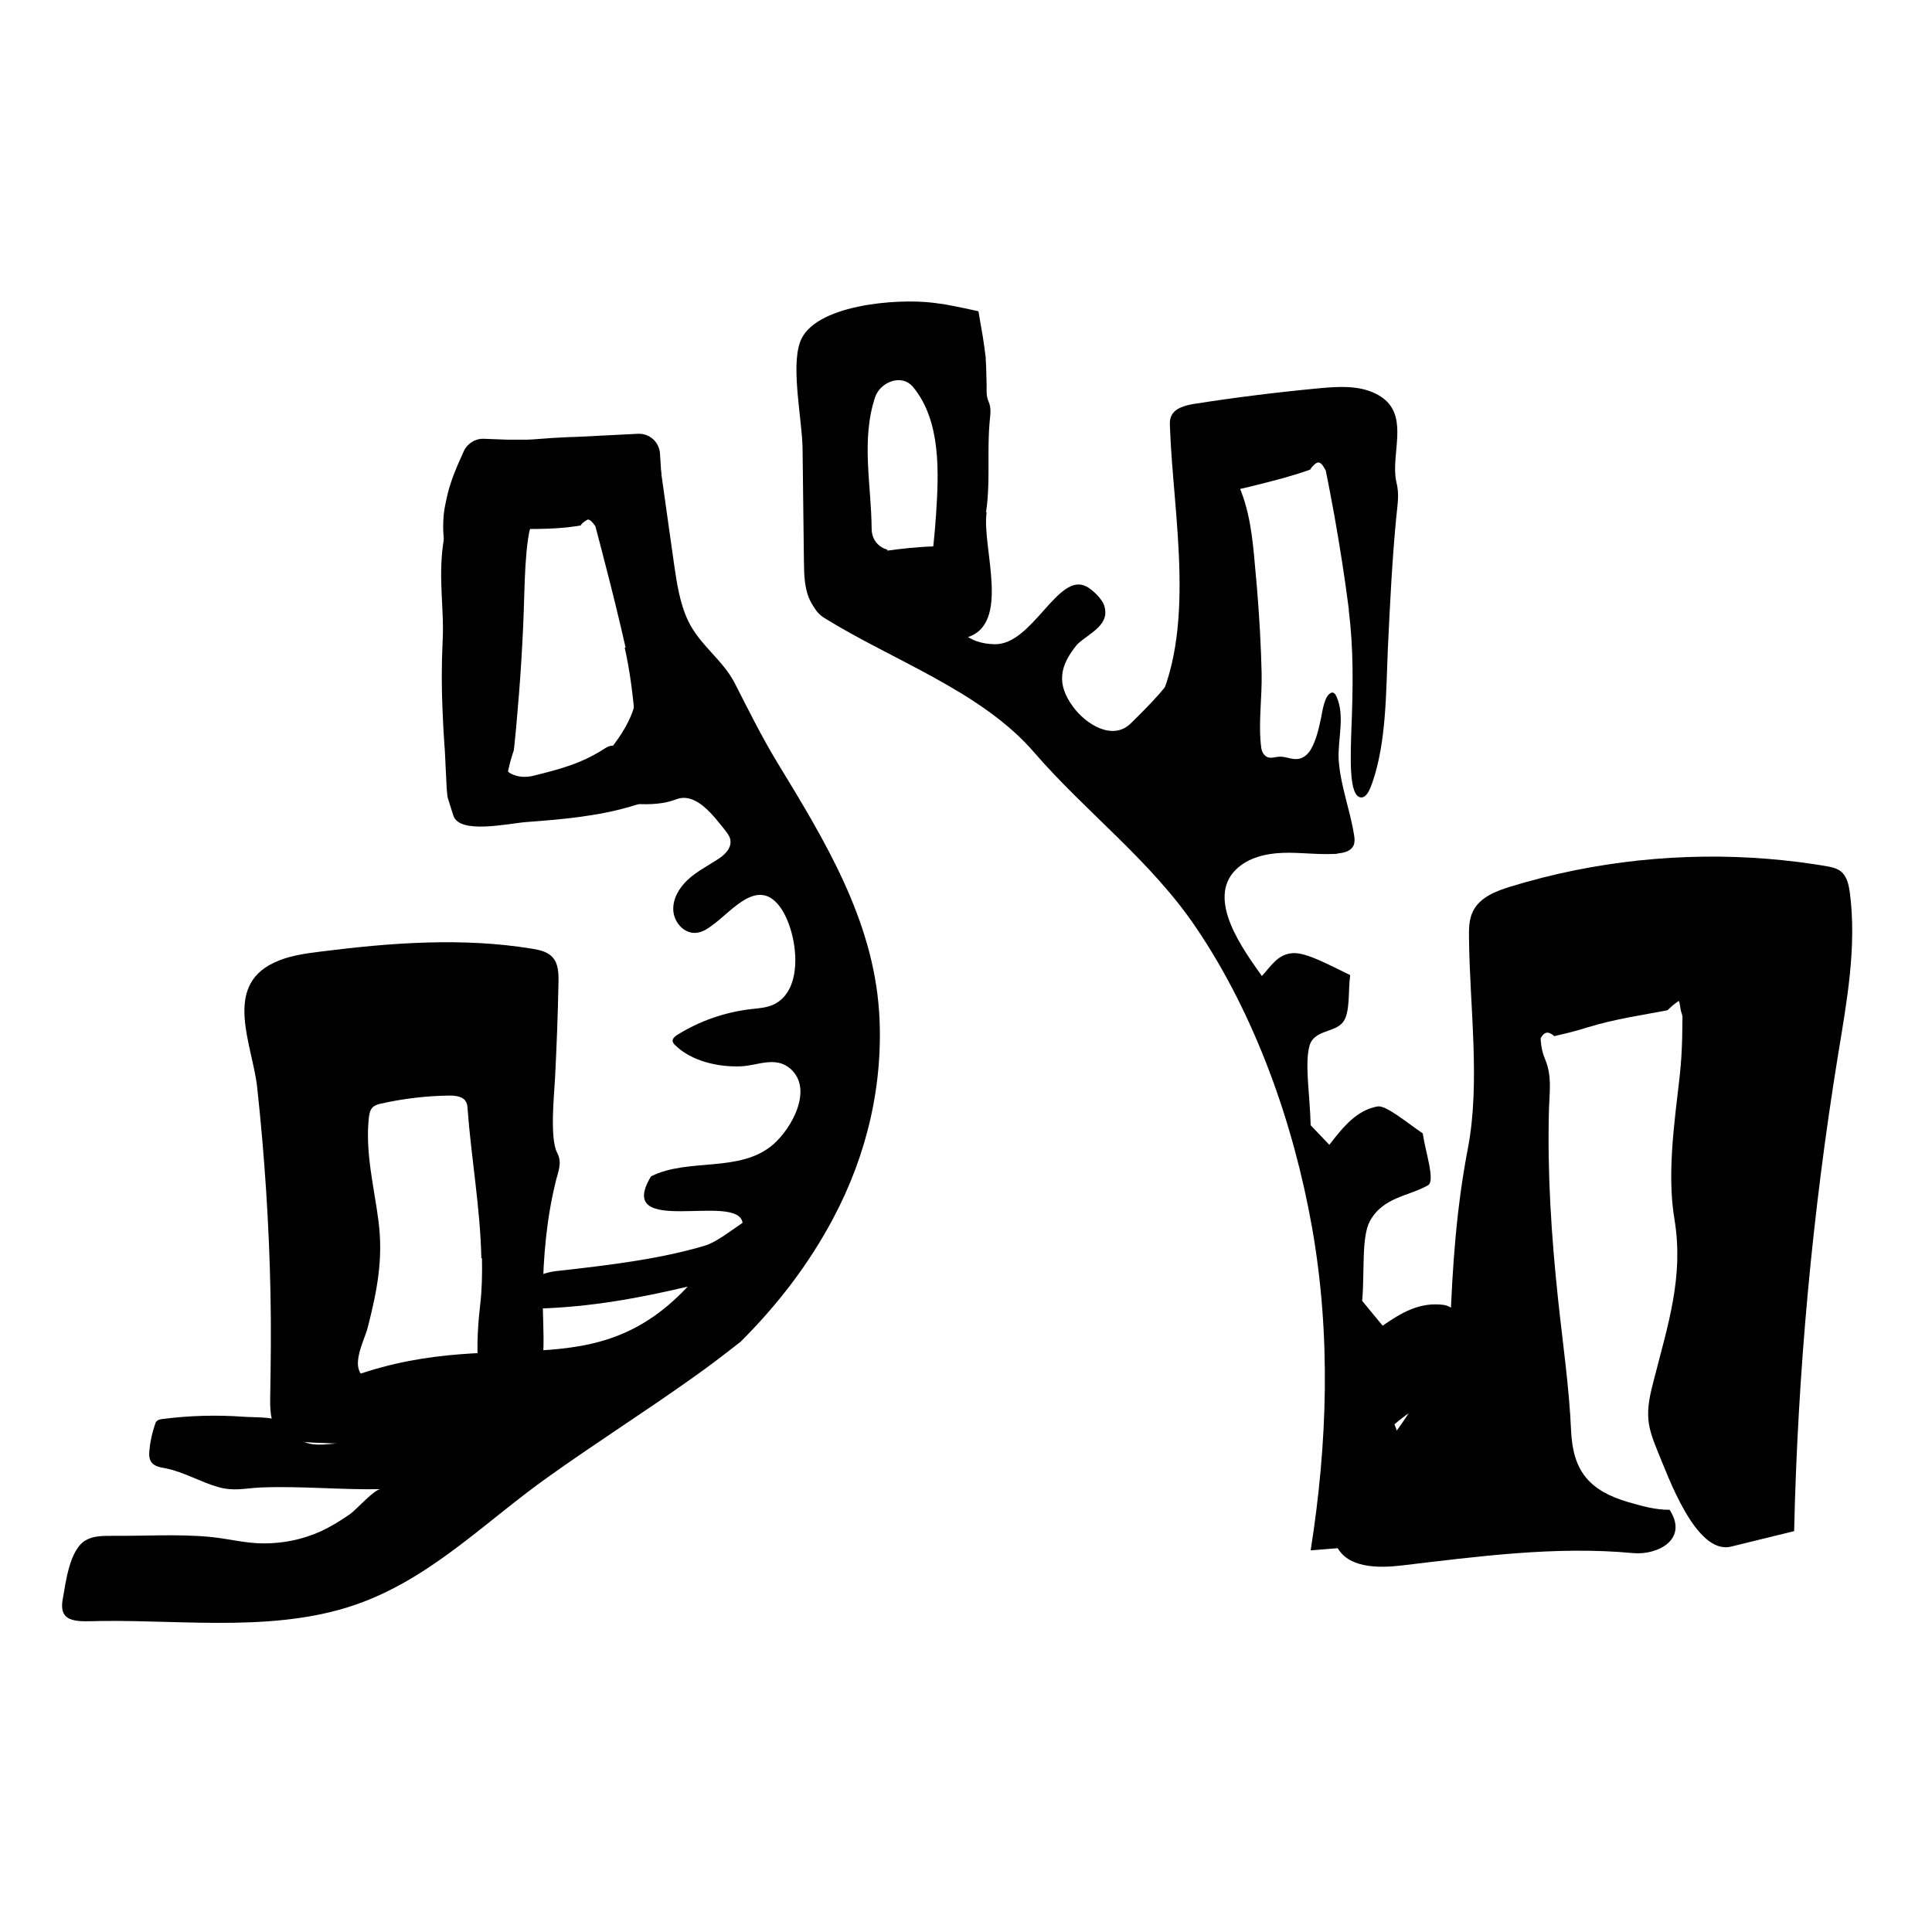
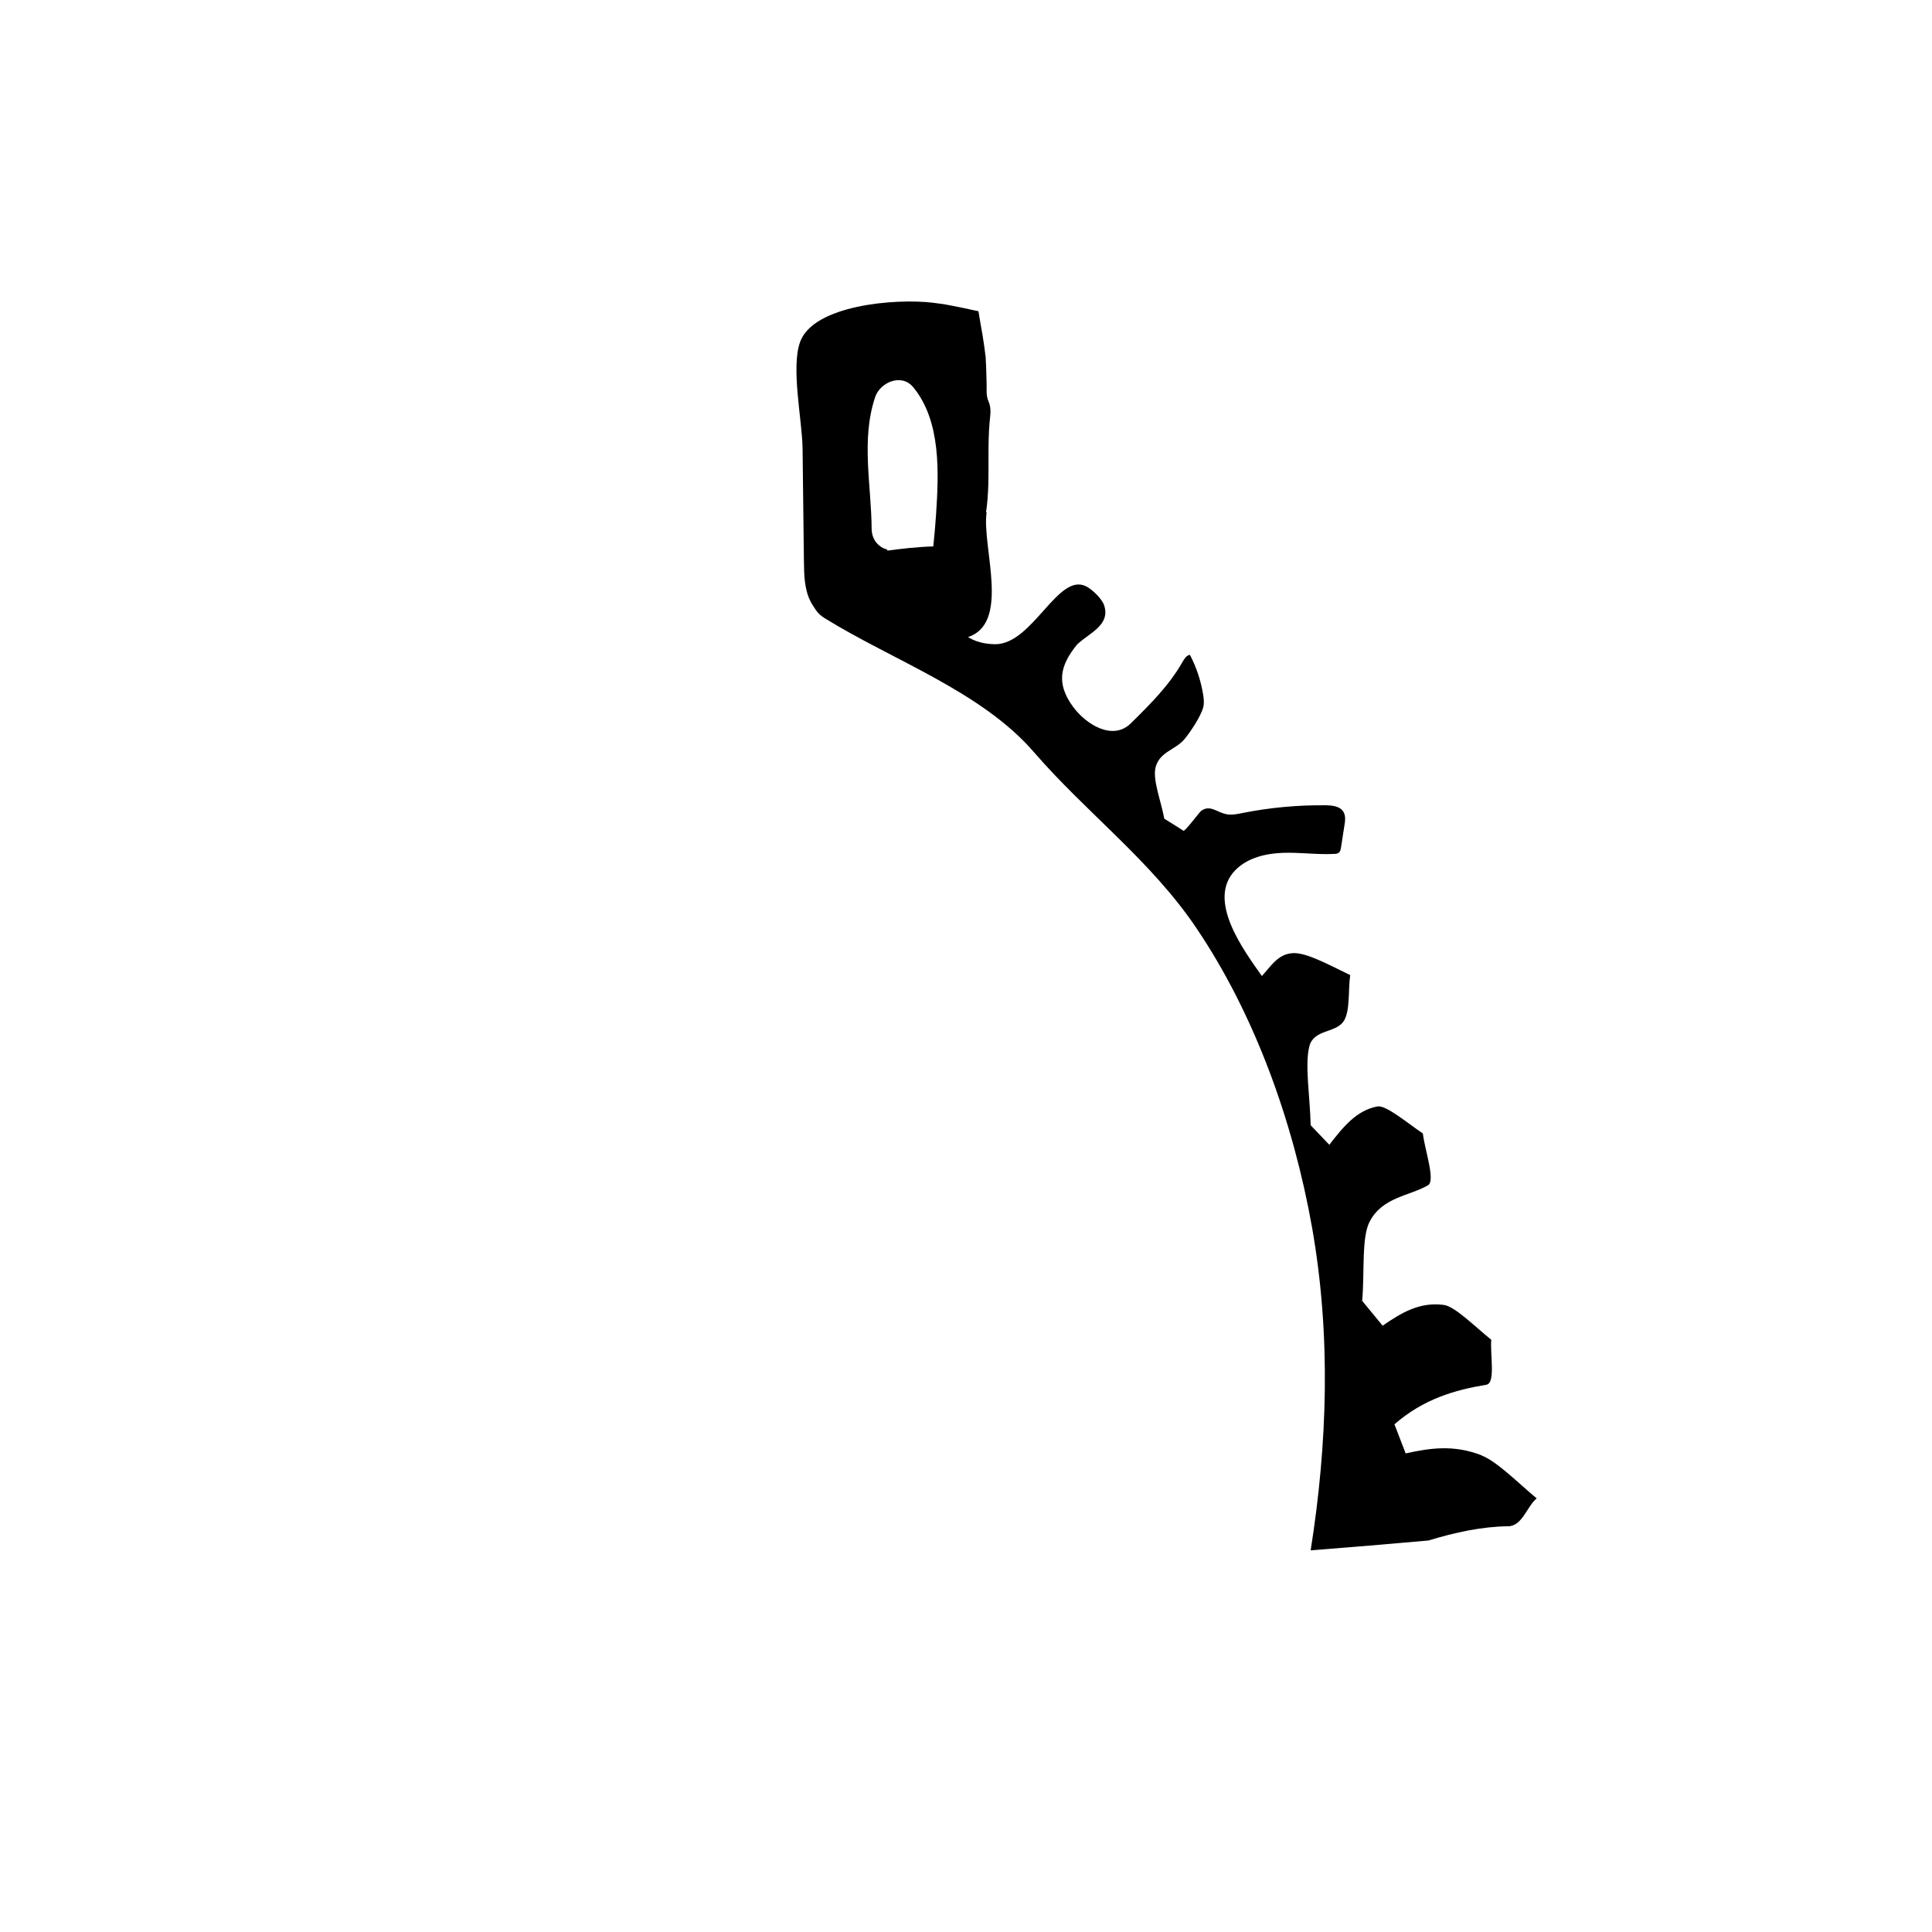
<svg xmlns="http://www.w3.org/2000/svg" width="200" height="200" viewBox="0 0 200 200" fill="none">
-   <path d="M90.999 104.677C90.356 95.158 85.353 86.955 80.507 79.004C78.876 76.322 77.48 73.499 76.053 70.707C74.83 68.323 72.462 66.802 71.254 64.309C70.36 62.442 70.062 60.356 69.764 58.302L68.274 47.731C68.227 47.339 68.164 46.947 67.96 46.618C67.302 45.536 65.483 45.834 64.761 46.885C64.04 47.935 64.071 49.3 64.165 50.57C64.683 57.643 66.392 64.513 65.922 71.586C65.686 75.162 62.832 77.906 60.605 80.698C60.401 80.949 60.197 81.231 60.197 81.56C60.197 82.235 60.997 82.564 61.656 82.674C64.149 83.097 67.568 83.693 69.984 82.752C72.038 81.952 73.842 84.43 75.065 85.952C75.316 86.265 75.567 86.61 75.614 87.002C75.724 87.865 74.955 88.555 74.218 89.01C73.199 89.668 72.101 90.233 71.207 91.064C70.313 91.895 69.623 93.04 69.701 94.264C69.78 95.487 70.815 96.663 72.038 96.569C72.76 96.522 73.387 96.052 73.967 95.612C75.896 94.138 78.421 90.97 80.632 93.731C82.514 96.083 83.518 102.607 79.911 104.066C79.237 104.332 78.5 104.379 77.778 104.458C75.065 104.772 72.43 105.681 70.125 107.124C69.874 107.281 69.576 107.516 69.638 107.814C69.67 107.955 69.764 108.081 69.874 108.175C71.552 109.853 74.359 110.48 76.68 110.386C78.406 110.323 80.272 109.288 81.825 110.637C84.24 112.77 81.919 116.848 80.052 118.463C76.602 121.459 71.301 119.827 67.396 121.772C63.506 128.218 76.429 123.356 76.868 126.587C75.645 127.402 74.171 128.594 72.948 128.955C68.4 130.304 63.459 130.931 57.515 131.59C55.665 131.794 53.187 133.299 50.819 134.162C52.512 134.664 53.83 135.511 55.68 135.464C61.107 135.307 66.157 134.382 71.191 133.19C60.605 144.497 50.254 136.185 33.567 143.666C43.683 144.685 50.05 144.529 55.916 144.278C55.853 144.811 55.79 145.36 55.696 145.909C51.791 147.273 47.415 149.045 43.447 149.469C40.86 149.751 38.35 149.438 35.778 149.39C34.336 149.359 32.579 149.892 31.262 149.155C30.336 148.622 30.07 147.587 29.066 147.116C28.047 146.646 26.337 146.74 25.224 146.662C22.416 146.458 19.593 146.536 16.817 146.897C16.598 146.928 16.378 146.96 16.221 147.116C16.127 147.21 16.08 147.336 16.049 147.446C15.751 148.308 15.547 149.218 15.469 150.128C15.421 150.567 15.421 151.037 15.688 151.382C16.002 151.806 16.598 151.9 17.115 151.994C19.013 152.37 20.691 153.39 22.526 153.923C24.204 154.409 25.318 154.064 26.949 153.986C31.026 153.813 35.276 154.237 39.401 154.158C38.758 154.158 36.876 156.291 36.249 156.73C35.261 157.42 34.241 158.048 33.144 158.55C31.277 159.381 29.332 159.773 27.294 159.773C25.396 159.773 23.592 159.271 21.726 159.098C18.386 158.785 14.904 159.02 11.548 158.989C10.638 158.989 9.666 158.989 8.881 159.443C7.188 160.416 6.811 163.803 6.498 165.529C5.996 168.179 8.207 167.834 10.528 167.803C19.389 167.693 29.113 169.057 37.566 165.842C44.953 163.035 50.38 157.42 56.684 152.935C61.624 149.406 66.737 146.16 71.677 142.647C73.324 141.486 74.987 140.216 76.665 138.898C80.444 135.134 83.707 130.916 86.247 126.132C89.776 119.514 91.501 112.111 90.999 104.615V104.677Z" fill="black" />
  <path d="M153.339 150.643C150.469 149.53 148.023 149.906 145.513 150.455C145.121 149.451 144.745 148.447 144.353 147.444C147.364 144.809 150.642 143.884 153.857 143.35C154.845 143.193 154.249 140.292 154.374 138.692C152.634 137.281 150.61 135.242 149.465 135.085C146.956 134.756 145.09 135.885 143.129 137.234C142.408 136.371 141.718 135.509 141.012 134.662C141.279 131.651 140.918 128.043 141.812 126.412C143.161 123.903 145.89 123.825 147.834 122.695C148.603 122.241 147.536 119.167 147.286 117.332C145.576 116.171 143.459 114.368 142.581 114.54C140.416 114.948 139.052 116.657 137.609 118.508C136.95 117.818 136.307 117.144 135.68 116.485C135.617 113.536 135.053 110.227 135.539 108.33C135.978 106.573 138.142 106.949 139.036 105.804C139.805 104.769 139.538 102.542 139.773 100.943C137.562 99.876 135.241 98.59 133.845 98.669C132.292 98.747 131.571 100.017 130.63 101.037C128.748 98.371 124.827 93.117 127.917 90.043C129.171 88.788 131.038 88.349 132.81 88.286C134.582 88.224 136.354 88.49 138.126 88.396C138.299 88.396 138.487 88.365 138.613 88.255C138.754 88.129 138.785 87.925 138.817 87.753L139.177 85.432C139.256 84.961 139.318 84.444 139.067 84.036C138.722 83.456 137.938 83.377 137.264 83.362C134.362 83.33 131.461 83.597 128.622 84.162C128.026 84.287 127.415 84.412 126.819 84.256C125.893 84.02 125.235 83.299 124.341 83.942C124.137 84.099 122.663 86.106 122.506 85.996C121.832 85.557 121.173 85.15 120.53 84.757C120.169 82.829 119.259 80.617 119.652 79.331C120.122 77.81 121.659 77.622 122.584 76.555C123.196 75.834 124.278 74.203 124.545 73.277C124.67 72.823 124.623 72.352 124.545 71.882C124.309 70.454 123.855 69.074 123.18 67.788C122.82 67.835 122.6 68.212 122.412 68.525C121.047 70.941 119.04 72.932 117.064 74.877C115.198 76.728 112.406 74.987 111.073 73.152C109.316 70.752 109.724 68.886 111.512 66.706C112.782 65.514 114.962 64.714 114.304 62.675C114.084 61.985 113.065 61.013 112.437 60.699C109.504 59.209 106.885 66.769 102.965 66.69C97.24 66.565 97.868 60.448 97.773 56.559C94.558 56.496 91.186 57.139 87.971 57.484C85.242 57.767 82.263 62.08 85.368 63.993C92.363 68.337 101.6 71.568 107.027 77.857C112.453 84.13 119.118 89.07 123.823 96.034C129.971 105.13 133.908 116.297 135.821 127.055C137.797 138.253 137.421 149.451 135.68 160.492C139.742 160.178 143.804 159.833 147.866 159.473C150.657 158.626 153.402 158.03 156.115 157.998C157.589 157.998 158.076 155.913 159.079 155.113C157.103 153.466 154.986 151.302 153.355 150.659L153.339 150.643Z" fill="black" />
-   <path d="M49.894 130.257C49.925 131.903 49.894 133.519 49.706 135.087C49.408 137.769 48.529 146.363 52.827 146.755C53.282 146.787 53.768 146.677 54.16 146.348C54.411 146.128 54.615 145.83 54.803 145.532C56.857 142.145 56.136 137.769 56.183 133.989C56.246 130.068 56.575 126.21 57.516 122.368C57.767 121.286 58.237 120.392 57.673 119.325C56.904 117.851 57.359 113.381 57.453 111.688C57.626 108.347 57.751 105.022 57.814 101.682C57.83 100.756 57.814 99.737 57.171 99.062C56.654 98.514 55.854 98.341 55.117 98.216C47.871 97.024 40.437 97.588 33.144 98.514C31.497 98.718 29.819 98.953 28.329 99.674C23.091 102.168 26.134 108.175 26.62 112.534C27.388 119.623 27.859 126.744 28 133.864C28.078 137.502 28.031 141.141 27.969 144.779C27.906 148.183 28.847 149.186 32.486 149.343C35.669 149.469 38.837 149.547 42.005 149.908C46.522 150.425 51.023 151.664 55.163 149.39C55.367 149.28 55.587 149.155 55.728 148.982C55.901 148.779 55.963 148.512 56.026 148.261C56.34 147.069 56.653 145.861 56.685 144.638C56.732 142.96 56.261 141.313 55.791 139.714C55.76 139.62 55.728 139.525 55.65 139.478C55.556 139.416 55.414 139.447 55.305 139.478C54.191 139.886 53.407 140.859 52.544 141.69C50.443 143.729 46.663 144.654 43.887 143.87C42.131 143.384 40.123 143.509 38.414 142.944C35.81 142.066 37.661 139.039 38.084 137.361C39.041 133.597 39.684 130.304 39.182 126.414C38.727 122.87 37.802 119.357 38.178 115.75C38.226 115.326 38.304 114.887 38.602 114.605C38.837 114.401 39.151 114.307 39.449 114.244C41.754 113.726 44.123 113.444 46.491 113.413C47.165 113.413 47.965 113.491 48.263 114.103C48.373 114.307 48.388 114.558 48.404 114.777C48.765 119.717 49.721 125.097 49.831 130.241L49.894 130.257Z" fill="black" />
-   <path d="M183.109 88.916C174.138 88.179 165.01 89.136 156.4 91.771C154.863 92.241 153.185 92.884 152.479 94.343C152.056 95.19 152.056 96.194 152.071 97.135C152.134 104.082 153.263 112.018 151.962 118.84C150.785 124.972 150.362 130.901 150.127 137.221C150.048 139.323 148.997 139.966 148.213 141.848C146.347 146.38 143.006 150.113 140.058 154.018C138.709 155.79 137.392 158.143 138.411 160.134C139.54 162.314 142.614 162.346 145.061 162.063C153.028 161.122 161.074 160.025 169.056 160.777C171.581 161.013 174.828 159.366 172.836 156.292C171.378 156.308 169.95 155.9 168.539 155.492C164.54 154.316 162.83 152.293 162.642 148.152C162.438 143.573 161.779 139.087 161.293 134.524C160.587 127.89 160.164 121.287 160.352 114.731C160.415 112.865 160.666 111.344 159.929 109.603C159.678 109.007 159.552 108.411 159.505 107.784C159.458 107.344 159.505 107.486 159.537 107.391L159.631 107.25C159.85 106.921 160.148 106.843 160.399 106.937C160.729 107.078 160.87 107.235 160.885 107.266L161.277 107.172C162.313 106.937 163.348 106.67 164.383 106.341C165.763 105.917 167.221 105.588 168.68 105.306C169.966 105.07 171.252 104.835 172.522 104.6C172.711 104.6 172.742 104.333 173.746 103.643C173.808 103.596 173.824 103.675 173.84 103.722C173.965 104.239 173.934 104.506 174.091 104.913L174.138 105.07V105.149C174.138 105.149 174.185 105.117 174.169 105.353L174.138 107.391C174.106 108.756 174.028 110.12 173.871 111.5C173.338 116.158 172.554 121.553 173.338 126.211C174.326 132.14 172.664 137.143 171.205 142.851C170.86 144.184 170.515 145.565 170.64 146.945C170.735 148.074 171.158 149.14 171.581 150.191C172.679 152.81 175.549 160.997 179.203 160.103L185.728 158.503C186.104 141.989 187.625 125.49 190.276 109.195C191.186 103.643 192.221 98.013 191.499 92.445C191.389 91.614 191.201 90.704 190.543 90.187C190.103 89.858 189.554 89.748 189.006 89.654C187.045 89.324 185.053 89.073 183.077 88.916H183.109Z" fill="black" />
-   <path d="M139.62 63.134C140.122 67.18 140.075 70.991 139.902 75.336C139.808 78.268 139.589 82.581 140.937 82.55C141.173 82.55 141.439 82.362 141.675 81.938C141.831 81.656 141.973 81.295 142.098 80.919C143.51 76.778 143.478 71.728 143.666 67.259C143.886 62.617 144.106 58.037 144.545 53.505C144.67 52.218 144.874 51.183 144.56 49.929C144.451 49.49 144.435 49.082 144.419 48.643C144.388 45.741 145.721 42.338 142.349 40.723C140.592 39.876 138.538 40.017 136.609 40.189C132.28 40.597 127.952 41.13 123.654 41.805C122.666 41.962 121.506 42.26 121.192 43.216C121.082 43.53 121.098 43.875 121.114 44.204C121.427 53.363 124.015 65.549 119.342 73.924C118.416 75.587 117.193 77.155 116.895 79.037C116.722 80.103 116.879 81.186 117.13 82.221C117.538 83.883 118.322 85.608 119.859 86.361C122.635 87.757 125.819 85.781 128.657 86.69C131.731 87.663 134.68 88.306 137.958 88.368C138.789 88.368 139.824 88.243 140.138 87.475C140.263 87.145 140.232 86.769 140.169 86.424C139.761 83.836 138.773 81.358 138.585 78.723C138.444 76.59 139.259 74.222 138.381 72.168C138.24 71.823 138.036 71.619 137.817 71.713C137.079 71.995 136.891 73.705 136.75 74.348C136.515 75.43 136.264 76.606 135.699 77.578C135.417 78.064 134.946 78.488 134.382 78.566C133.739 78.66 133.096 78.3 132.453 78.331C132.061 78.347 131.637 78.519 131.261 78.394C130.869 78.268 130.634 77.861 130.571 77.453C130.226 74.991 130.665 72.199 130.602 69.69C130.539 66.788 130.367 63.887 130.132 60.985C130.022 59.762 129.912 58.539 129.802 57.316C129.677 56.077 129.52 54.665 129.175 53.16C129.002 52.407 128.767 51.607 128.454 50.807C128.328 50.509 128.407 50.666 128.454 50.587C128.501 50.587 128.391 50.603 128.579 50.572L130.006 50.227C131.904 49.756 133.786 49.27 135.464 48.674C135.464 48.674 135.652 48.611 135.668 48.58V48.533C135.668 48.533 135.731 48.47 135.746 48.439C135.793 48.36 135.856 48.298 135.95 48.203C136.06 48.094 136.248 47.906 136.436 47.874C136.766 47.874 136.938 48.172 137.221 48.674C137.252 48.674 137.299 49.003 137.33 49.16L137.456 49.772L137.691 50.995L138.146 53.442C138.726 56.704 139.228 59.935 139.636 63.118L139.62 63.134Z" fill="black" />
  <path d="M102.073 53.046C102.214 52.121 102.277 51.164 102.308 50.208C102.371 48.075 102.261 45.91 102.434 43.809C102.497 42.993 102.669 42.319 102.324 41.535C102.089 41.001 102.136 40.468 102.136 39.856C102.105 38.963 102.105 38.069 102.042 37.175V36.986L101.995 36.673L101.916 36.045L101.728 34.775C101.571 33.913 101.43 33.066 101.289 32.219L99.831 31.905L98.67 31.67L97.666 31.482L97.164 31.419L96.584 31.34C92.773 30.87 84.163 31.56 82.814 35.434C81.873 38.1 83.034 43.479 83.081 46.381L83.222 58.112C83.238 59.555 83.269 61.06 83.943 62.331C85.151 64.636 87.99 64.997 90.656 65.06C91.126 62.268 91.55 59.633 91.863 56.904C90.985 56.653 90.248 55.932 90.232 54.74C90.201 50.208 89.119 45.534 90.593 41.111C91.111 39.574 93.322 38.617 94.53 40.076C97.447 43.605 97.18 49 96.898 53.297C96.631 57.328 96.019 61.343 95.361 65.326C96.898 65.687 98.748 66.361 99.987 66.016C104.755 64.73 101.603 56.606 102.136 53.031L102.073 53.046Z" fill="black" />
-   <path d="M64.667 67.034C65.216 69.481 65.529 71.99 65.733 74.484C65.921 76.664 65.623 79.22 67.537 80.71C68.603 81.542 69.952 81.934 71.254 82.294C71.489 82.357 71.74 82.42 71.96 82.341C72.367 82.185 72.461 81.62 72.289 81.228C72.116 80.836 71.74 80.569 71.41 80.271C68.76 77.934 69.152 73.559 69.042 70.344C68.901 66.391 68.838 62.471 69.042 58.597C69.105 57.279 69.042 55.962 68.807 54.676C68.776 54.472 68.76 54.268 68.744 54.064C68.713 53.468 68.682 52.81 68.65 52.135C68.54 50.426 68.431 48.685 68.321 46.944C68.243 45.752 67.223 44.843 66.031 44.905L59.836 45.219L58.88 45.25C57.986 45.282 56.511 45.376 55.602 45.454L55.194 45.486C55.037 45.486 54.943 45.501 54.535 45.517H52.575L50.081 45.423C49.187 45.392 48.372 45.909 48.011 46.709C47.337 48.199 46.678 49.673 46.302 51.288C46.192 51.806 46.066 52.339 45.988 52.841C45.925 53.28 45.91 53.531 45.894 53.876C45.862 54.519 45.878 55.131 45.941 55.727C45.941 55.852 45.91 56.088 45.878 56.26C45.345 60.04 46.019 63.161 45.815 66.533C45.706 68.901 45.706 71.269 45.815 73.606C45.862 74.782 45.925 75.943 46.004 77.103C46.051 77.48 46.098 78.719 46.145 79.691C46.208 80.601 46.208 81.589 46.317 82.404C46.333 82.53 46.364 82.655 46.411 82.781C46.584 83.329 46.756 83.878 46.929 84.427C47.572 86.403 52.606 85.243 54.441 85.102C58.001 84.835 61.75 84.521 65.184 83.518C65.545 83.408 65.906 83.298 66.266 83.188C66.533 83.11 66.862 82.937 66.831 82.655C66.815 82.498 66.674 82.388 66.549 82.279C65.153 81.197 64.651 79.707 64.165 78.076C64.071 77.746 63.93 77.385 63.616 77.244C63.255 77.088 62.863 77.323 62.534 77.527C60.15 79.064 57.892 79.644 55.225 80.303C54.598 80.459 54.033 80.444 53.547 80.334C53.312 80.271 53.093 80.193 52.889 80.083C52.794 80.02 52.7 79.973 52.622 79.91C52.544 79.848 52.653 79.628 52.669 79.503C52.794 78.922 52.936 78.452 53.061 78.06C53.124 77.793 53.187 77.919 53.249 77.15L53.422 75.409C53.516 74.233 53.626 73.073 53.72 71.912C53.908 69.559 54.049 67.191 54.159 64.808C54.253 62.659 54.284 60.479 54.394 58.566C54.457 57.593 54.535 56.668 54.661 55.805L54.771 55.162C54.771 55.162 54.849 54.755 54.896 54.755H55.68C57.06 54.739 58.409 54.66 59.648 54.472L60.025 54.41C60.197 54.394 60.087 54.378 60.134 54.362C60.134 54.331 60.166 54.3 60.197 54.268C60.244 54.206 60.307 54.143 60.385 54.08C60.495 53.986 60.652 53.892 60.84 53.782C61.075 53.782 61.31 54.017 61.608 54.441C61.64 54.456 61.687 54.692 61.734 54.864L61.875 55.398L62.157 56.464L62.706 58.597C63.443 61.436 64.133 64.259 64.761 67.034H64.667Z" fill="black" />
</svg>